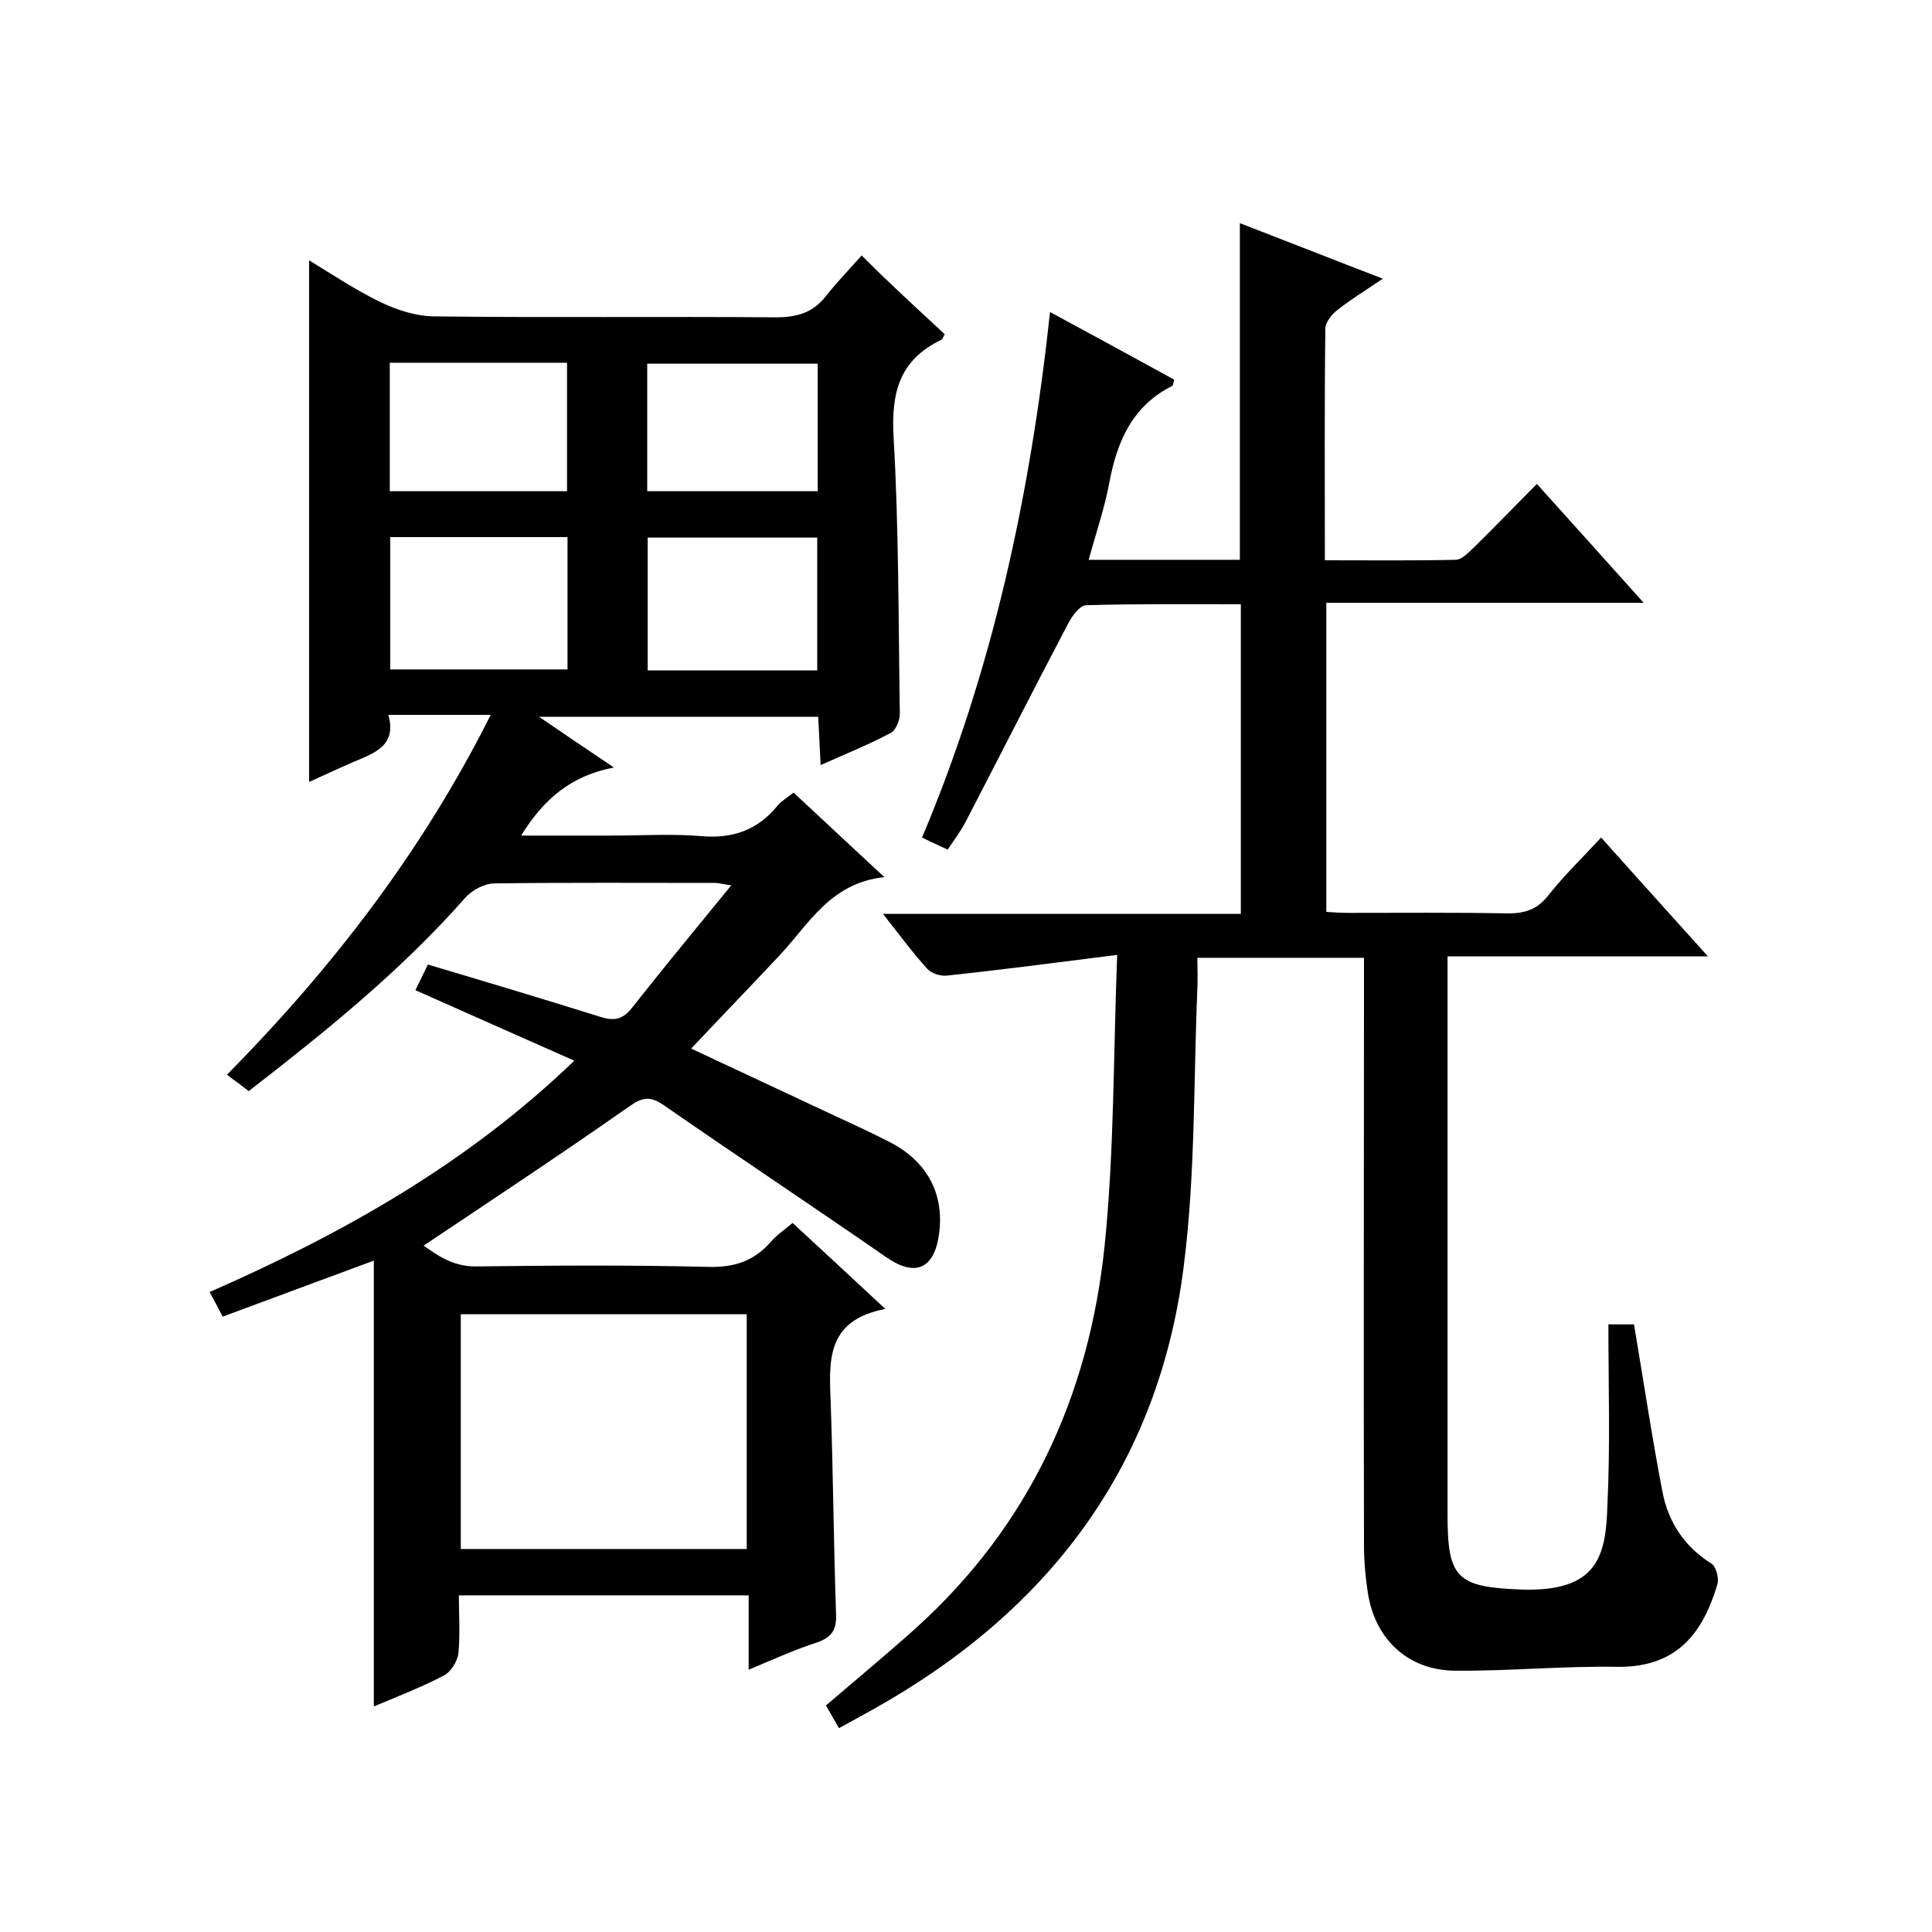
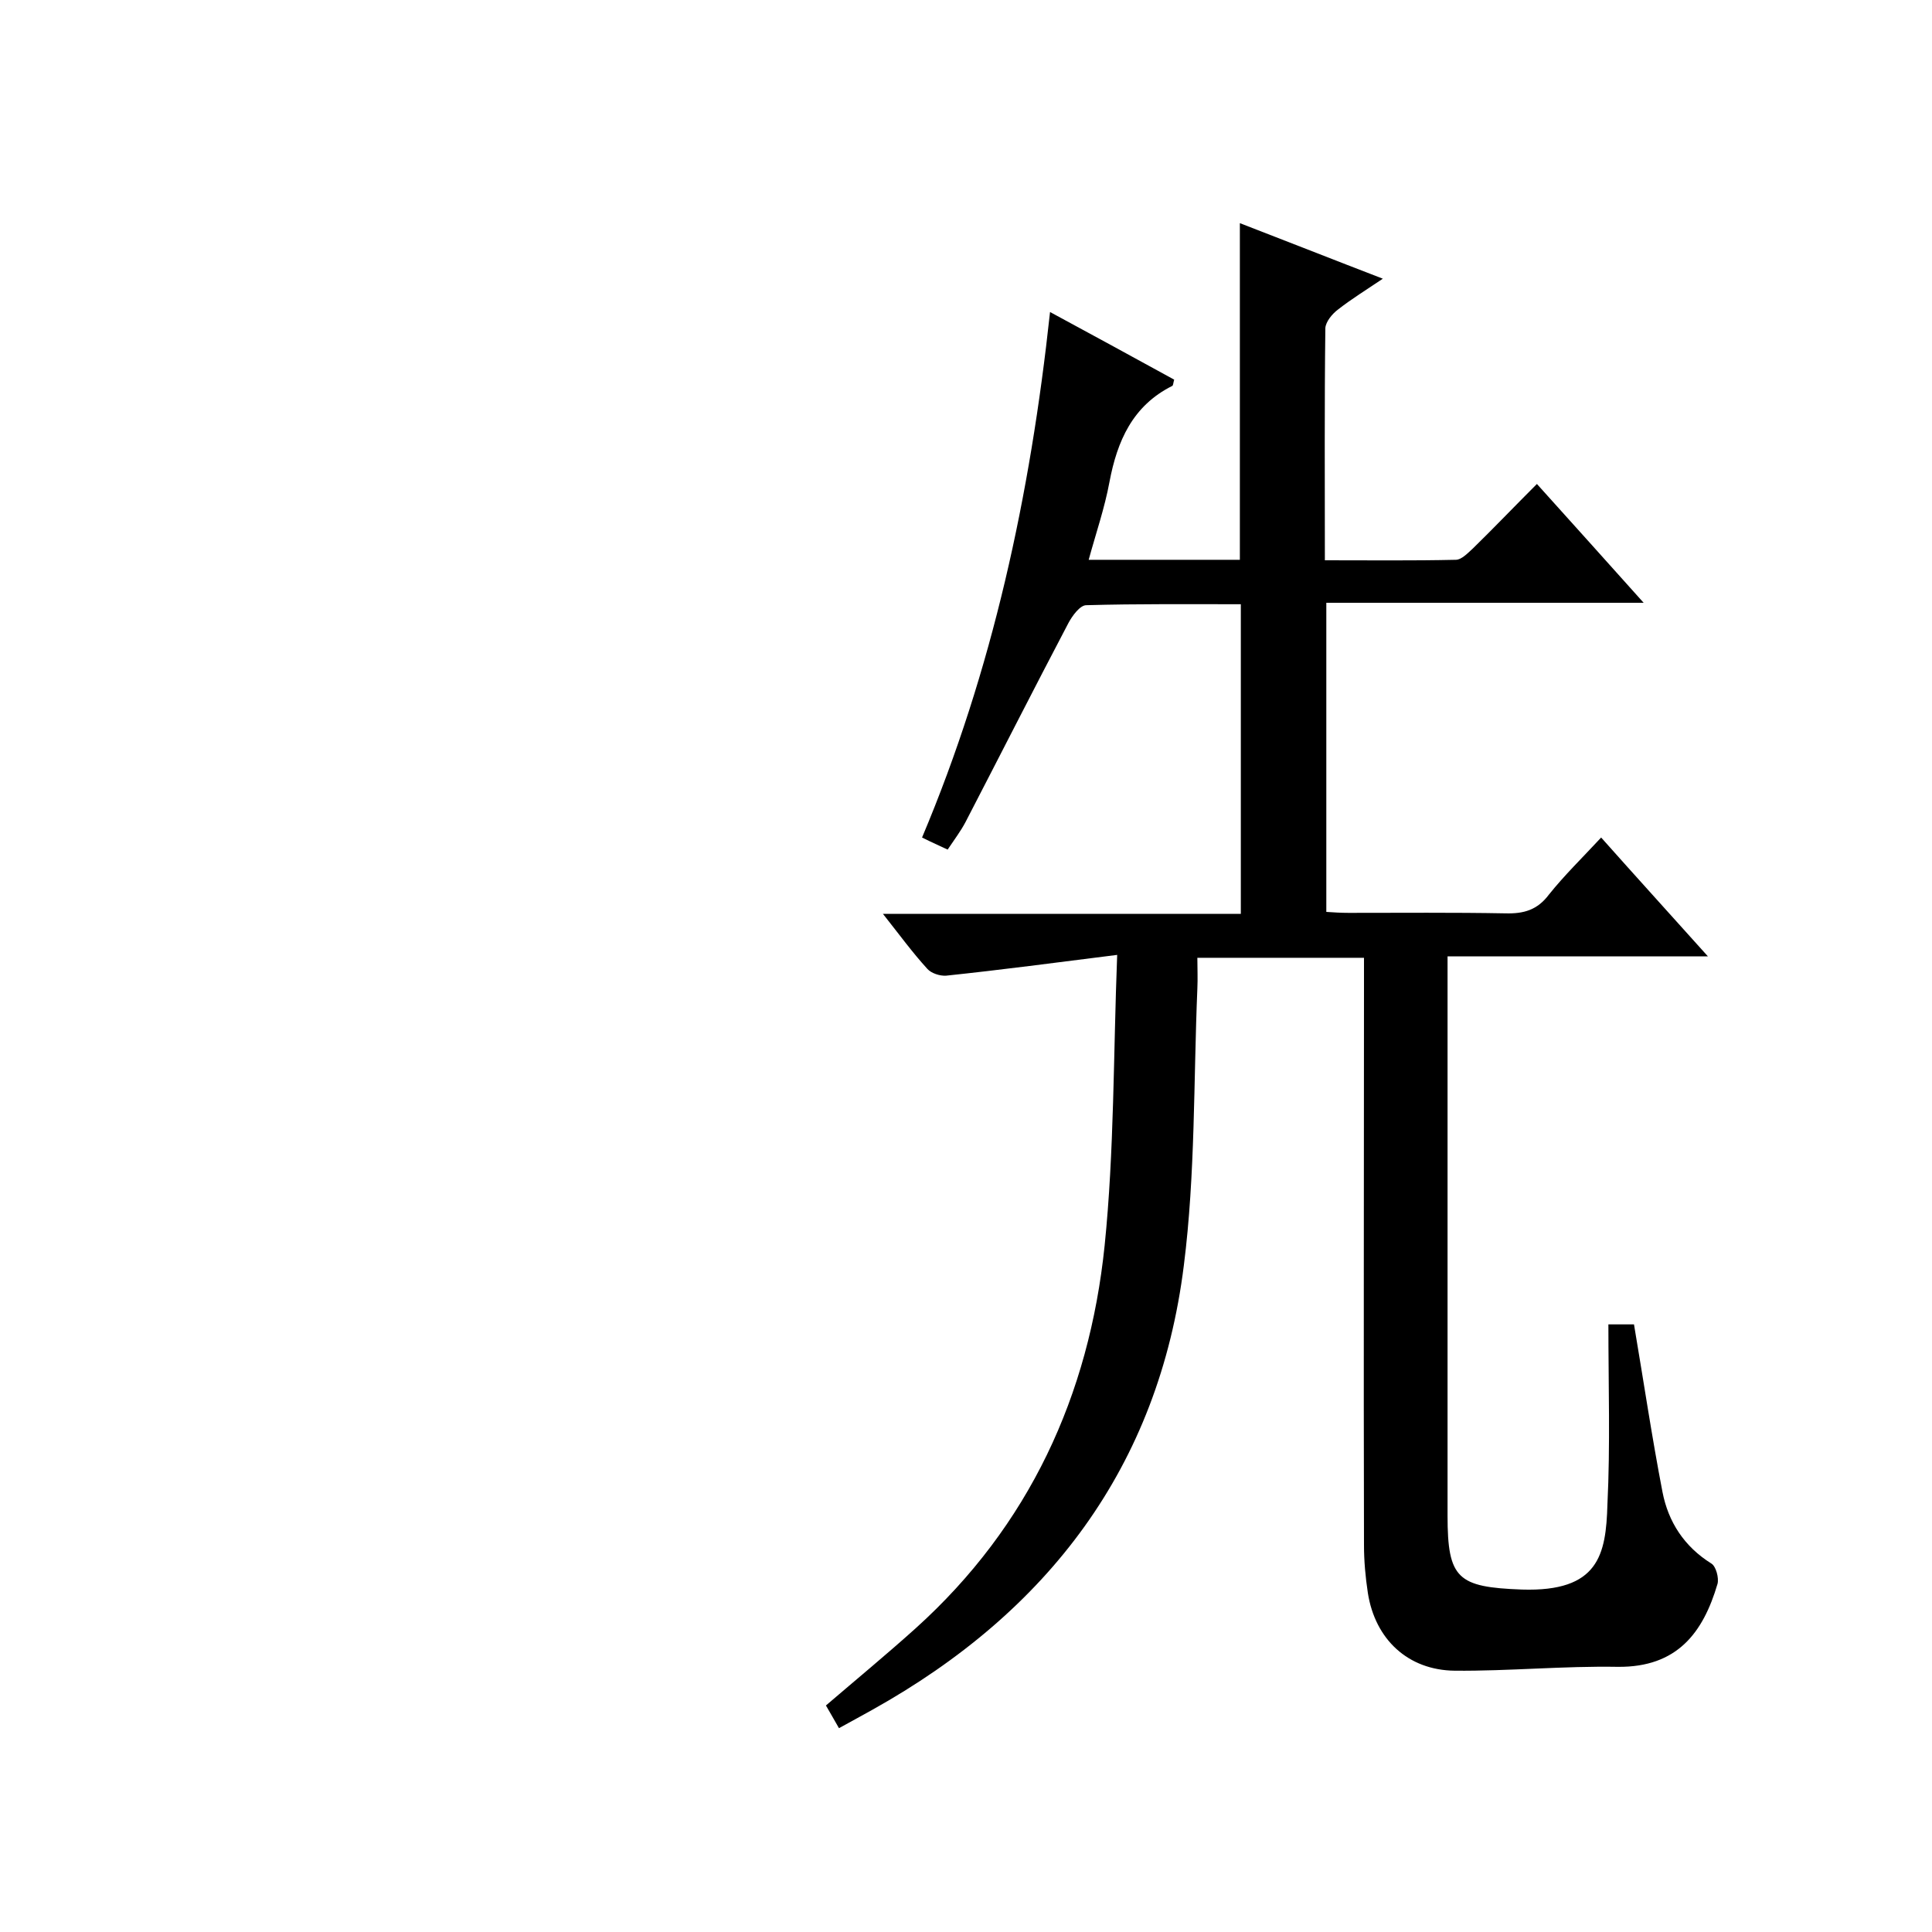
<svg xmlns="http://www.w3.org/2000/svg" enable-background="new 0 0 400 400" viewBox="0 0 400 400">
-   <path d="m155 345.7c0-5.5 0-10.2 0-15.4-20 0-39.6 0-60 0 0 3.9.3 8-.1 12-.2 1.7-1.6 3.9-3 4.6-4.6 2.4-9.5 4.3-14.5 6.4 0-31.1 0-61.5 0-92.3-10.3 3.8-20.8 7.7-31.3 11.6-1-1.9-1.7-3.3-2.7-5.1 27.6-12.1 53.4-26.6 75.5-47.9-11.3-5-21.9-9.7-32.9-14.6 1-2 1.7-3.5 2.6-5.3 12.1 3.6 23.8 7.1 35.6 10.8 2.8.9 4.7.7 6.7-1.9 6.6-8.4 13.4-16.6 20.5-25.3-1.5-.2-2.5-.5-3.5-.5-15.2 0-30.3-.1-45.5.1-2.1 0-4.7 1.4-6.1 3-13.3 15.1-28.8 27.6-44.8 40-.8-.6-1.4-1.1-2.1-1.6s-1.4-1-2.4-1.8c22-22.3 40.5-46.4 54.6-74.5-7.2 0-13.9 0-21.2 0 1.8 6.3-2.8 7.9-7.1 9.7-3 1.3-6 2.7-9.3 4.2 0-36.1 0-71.7 0-108 4.9 3 9.7 6.2 14.9 8.7 3.3 1.6 7.1 2.8 10.7 2.9 23.7.3 47.4 0 71 .2 4.3 0 7.7-.9 10.4-4.4 2.3-2.9 4.8-5.5 7.4-8.4 6.1 6.1 11.6 11.1 17.2 16.3-.3.5-.4 1-.8 1.2-8.5 4.1-10.3 10.8-9.8 19.9 1.1 19.1 1 38.3 1.3 57.5 0 1.3-.8 3.3-1.8 3.9-4.5 2.4-9.2 4.3-14.6 6.7-.2-3.6-.3-6.6-.5-10-19 0-37.9 0-57.8 0 5.4 3.7 10 6.8 15.5 10.5-8.9 1.7-14.6 6.6-19.2 14.1h18.7c6.2 0 12.4-.4 18.5.1 6.5.6 11.7-1.2 15.8-6.2.8-1 2-1.7 3.4-2.8 6 5.6 11.9 11.1 18.8 17.5-11.2 1.2-15.6 9.7-21.7 16.2-5.9 6.3-11.9 12.5-18.3 19.3 9.6 4.5 18.8 8.8 28 13.1 4.3 2 8.7 4 13 6.2 7.9 4 11.5 10.9 10.3 19.2-1 7.2-5 8.8-10.9 4.7-15.3-10.6-30.8-20.9-46.1-31.5-2.9-2-4.5-1.6-7.3.4-14 9.8-28.2 19.2-42.4 28.7 2.5 1.7 5.8 4.3 10.7 4.3 16.2-.2 32.4-.3 48.5.1 5.3.1 9.3-1.3 12.7-5.2 1.2-1.4 2.7-2.4 4.5-3.9 6.2 5.7 12.2 11.3 19.2 17.8-12.6 2.4-11.6 11.2-11.3 19.8.5 14.5.6 29 1.1 43.5.1 3-.8 4.5-3.5 5.6-4.7 1.5-9.4 3.6-14.6 5.8zm-59.6-73.6v48.6h59.2c0-16.4 0-32.4 0-48.6-19.9 0-39.4 0-59.2 0zm-14.6-160.9v27.4h36.7c0-9.3 0-18.2 0-27.4-12.3 0-24.4 0-36.7 0zm-.1-36.1v26.6h36.7c0-9 0-17.7 0-26.6-12.3 0-24.3 0-36.7 0zm88.5 63.7c0-9.6 0-18.6 0-27.5-12 0-23.6 0-35.1 0v27.5zm.1-63.5c-12 0-23.7 0-35.3 0v26.4h35.3c0-8.9 0-17.6 0-26.4z" />
  <path d="m333 274.2h5.3c2 11.8 3.7 23.3 5.9 34.7 1.2 6.2 4.5 11.3 10.1 14.8 1 .6 1.6 3 1.3 4.2-3 10.2-8.4 17.3-20.6 17.2-11.3-.2-22.6.9-33.8.8-9.7-.1-16.5-6.5-18-16.1-.5-3.3-.8-6.6-.8-9.9-.1-38.5 0-77 0-115.5 0-2 0-3.9 0-6.1-11.6 0-22.7 0-34.5 0 0 2.2.1 4.3 0 6.4-.8 19.1-.4 38.4-2.8 57.3-5.2 41.7-28.1 71.7-64.5 92-2.2 1.2-4.3 2.4-6.9 3.8-1-1.7-1.8-3.2-2.7-4.7 6.3-5.4 12.6-10.6 18.6-16 23.5-21.2 35.9-48.2 39.1-79.2 2-19.6 1.8-39.5 2.6-60.2-12.7 1.6-24 3.1-35.4 4.3-1.3.1-3.1-.5-3.9-1.4-3.1-3.4-5.8-7.1-9.2-11.4h74.1c0-21.5 0-42.5 0-64.1-10.8 0-21.4-.1-32 .2-1.3 0-2.9 2.2-3.7 3.7-7.2 13.7-14.2 27.5-21.3 41.2-1 1.9-2.3 3.6-3.7 5.7-1.7-.8-3.3-1.5-5.3-2.5 14.6-34.6 22.4-70.8 26.5-108.8 8.9 4.8 17.3 9.4 25.7 14-.2.7-.2 1.2-.4 1.3-8.2 4.1-11.4 11.4-13 19.9-1 5.4-2.8 10.6-4.3 16.1h31.3c0-23.3 0-46.3 0-69.7 9.6 3.7 19.2 7.5 29.6 11.5-3.4 2.3-6.5 4.2-9.3 6.4-1.2.9-2.5 2.5-2.6 3.8-.2 15.8-.1 31.6-.1 48.1 9.3 0 18.2.1 27.1-.1 1.2 0 2.5-1.4 3.6-2.4 4.3-4.2 8.4-8.5 13.2-13.3 7.3 8.1 14.4 16 22.1 24.6-22.3 0-43.8 0-65.7 0v64c1.5.1 3 .2 4.6.2 10.8 0 21.7-.1 32.5.1 3.8.1 6.6-.7 9-3.9 3.2-4 6.9-7.6 10.8-11.8 7.2 8.1 14.3 15.9 22.1 24.6-18.6 0-35.9 0-53.9 0v5.8 110c0 13.1 2.1 14.8 15.4 15.3 15.9.5 17.4-7.2 17.7-17.6.6-12.3.2-24.6.2-37.3z" />
</svg>